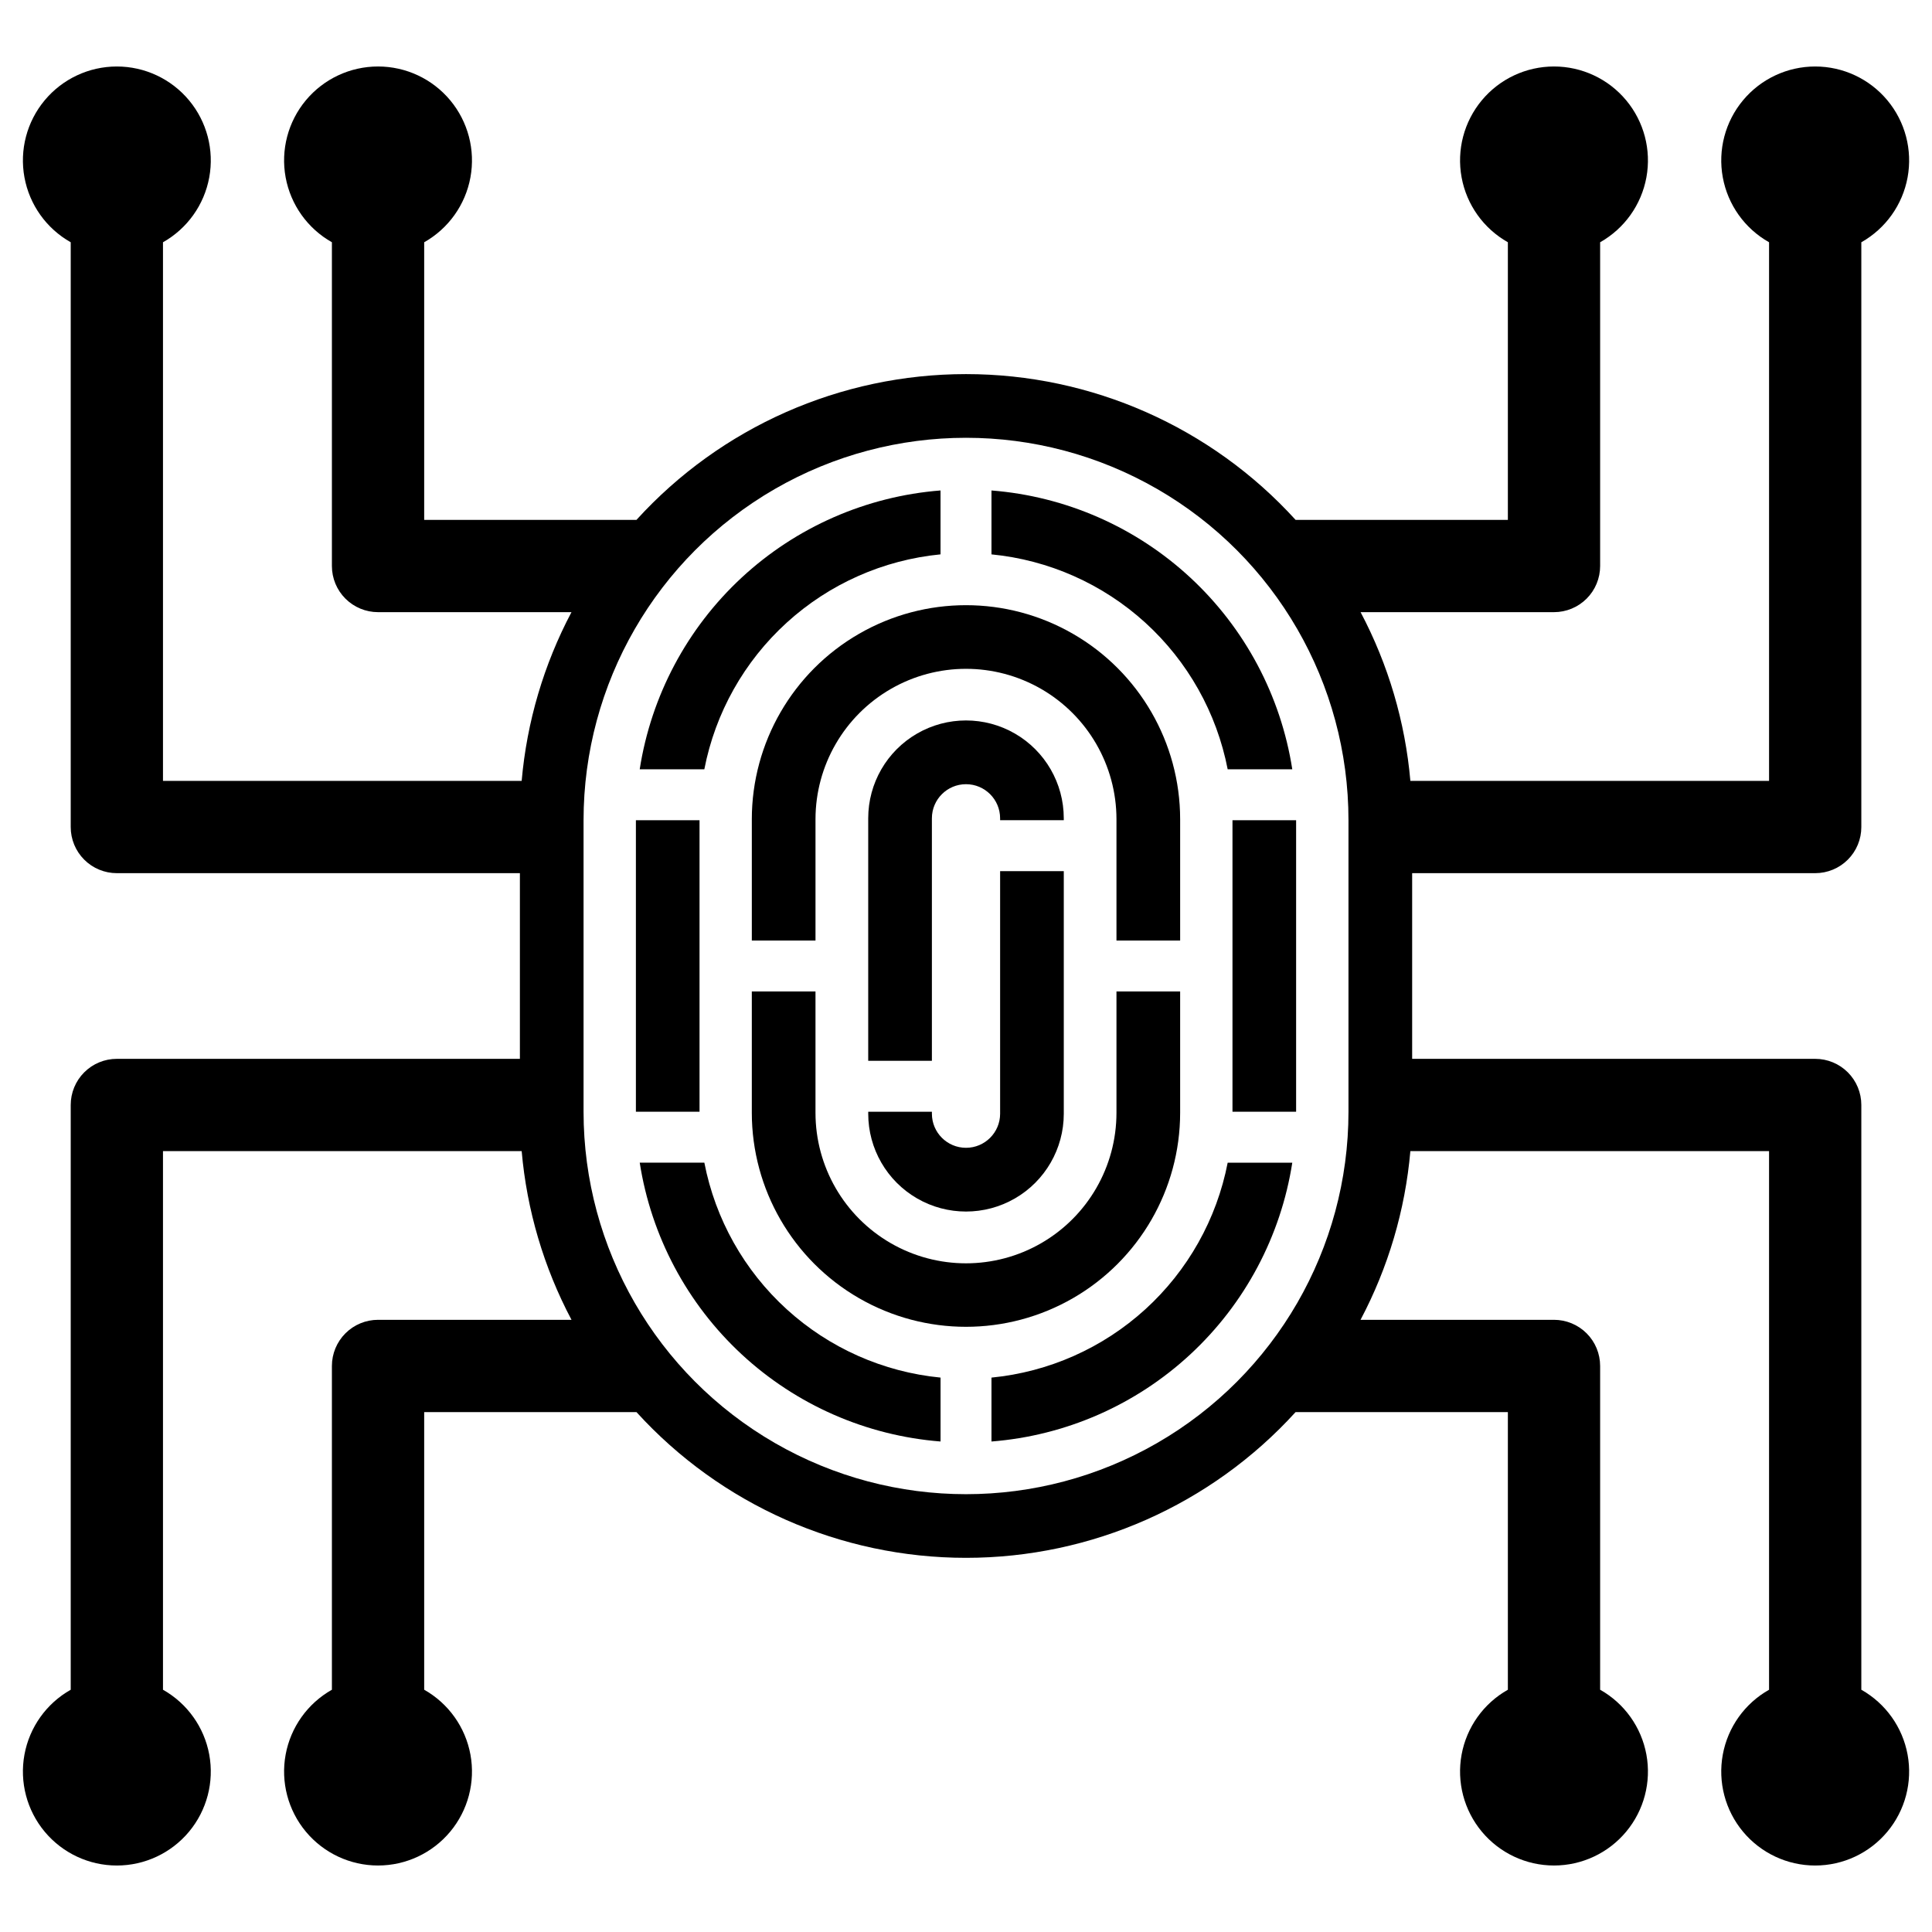
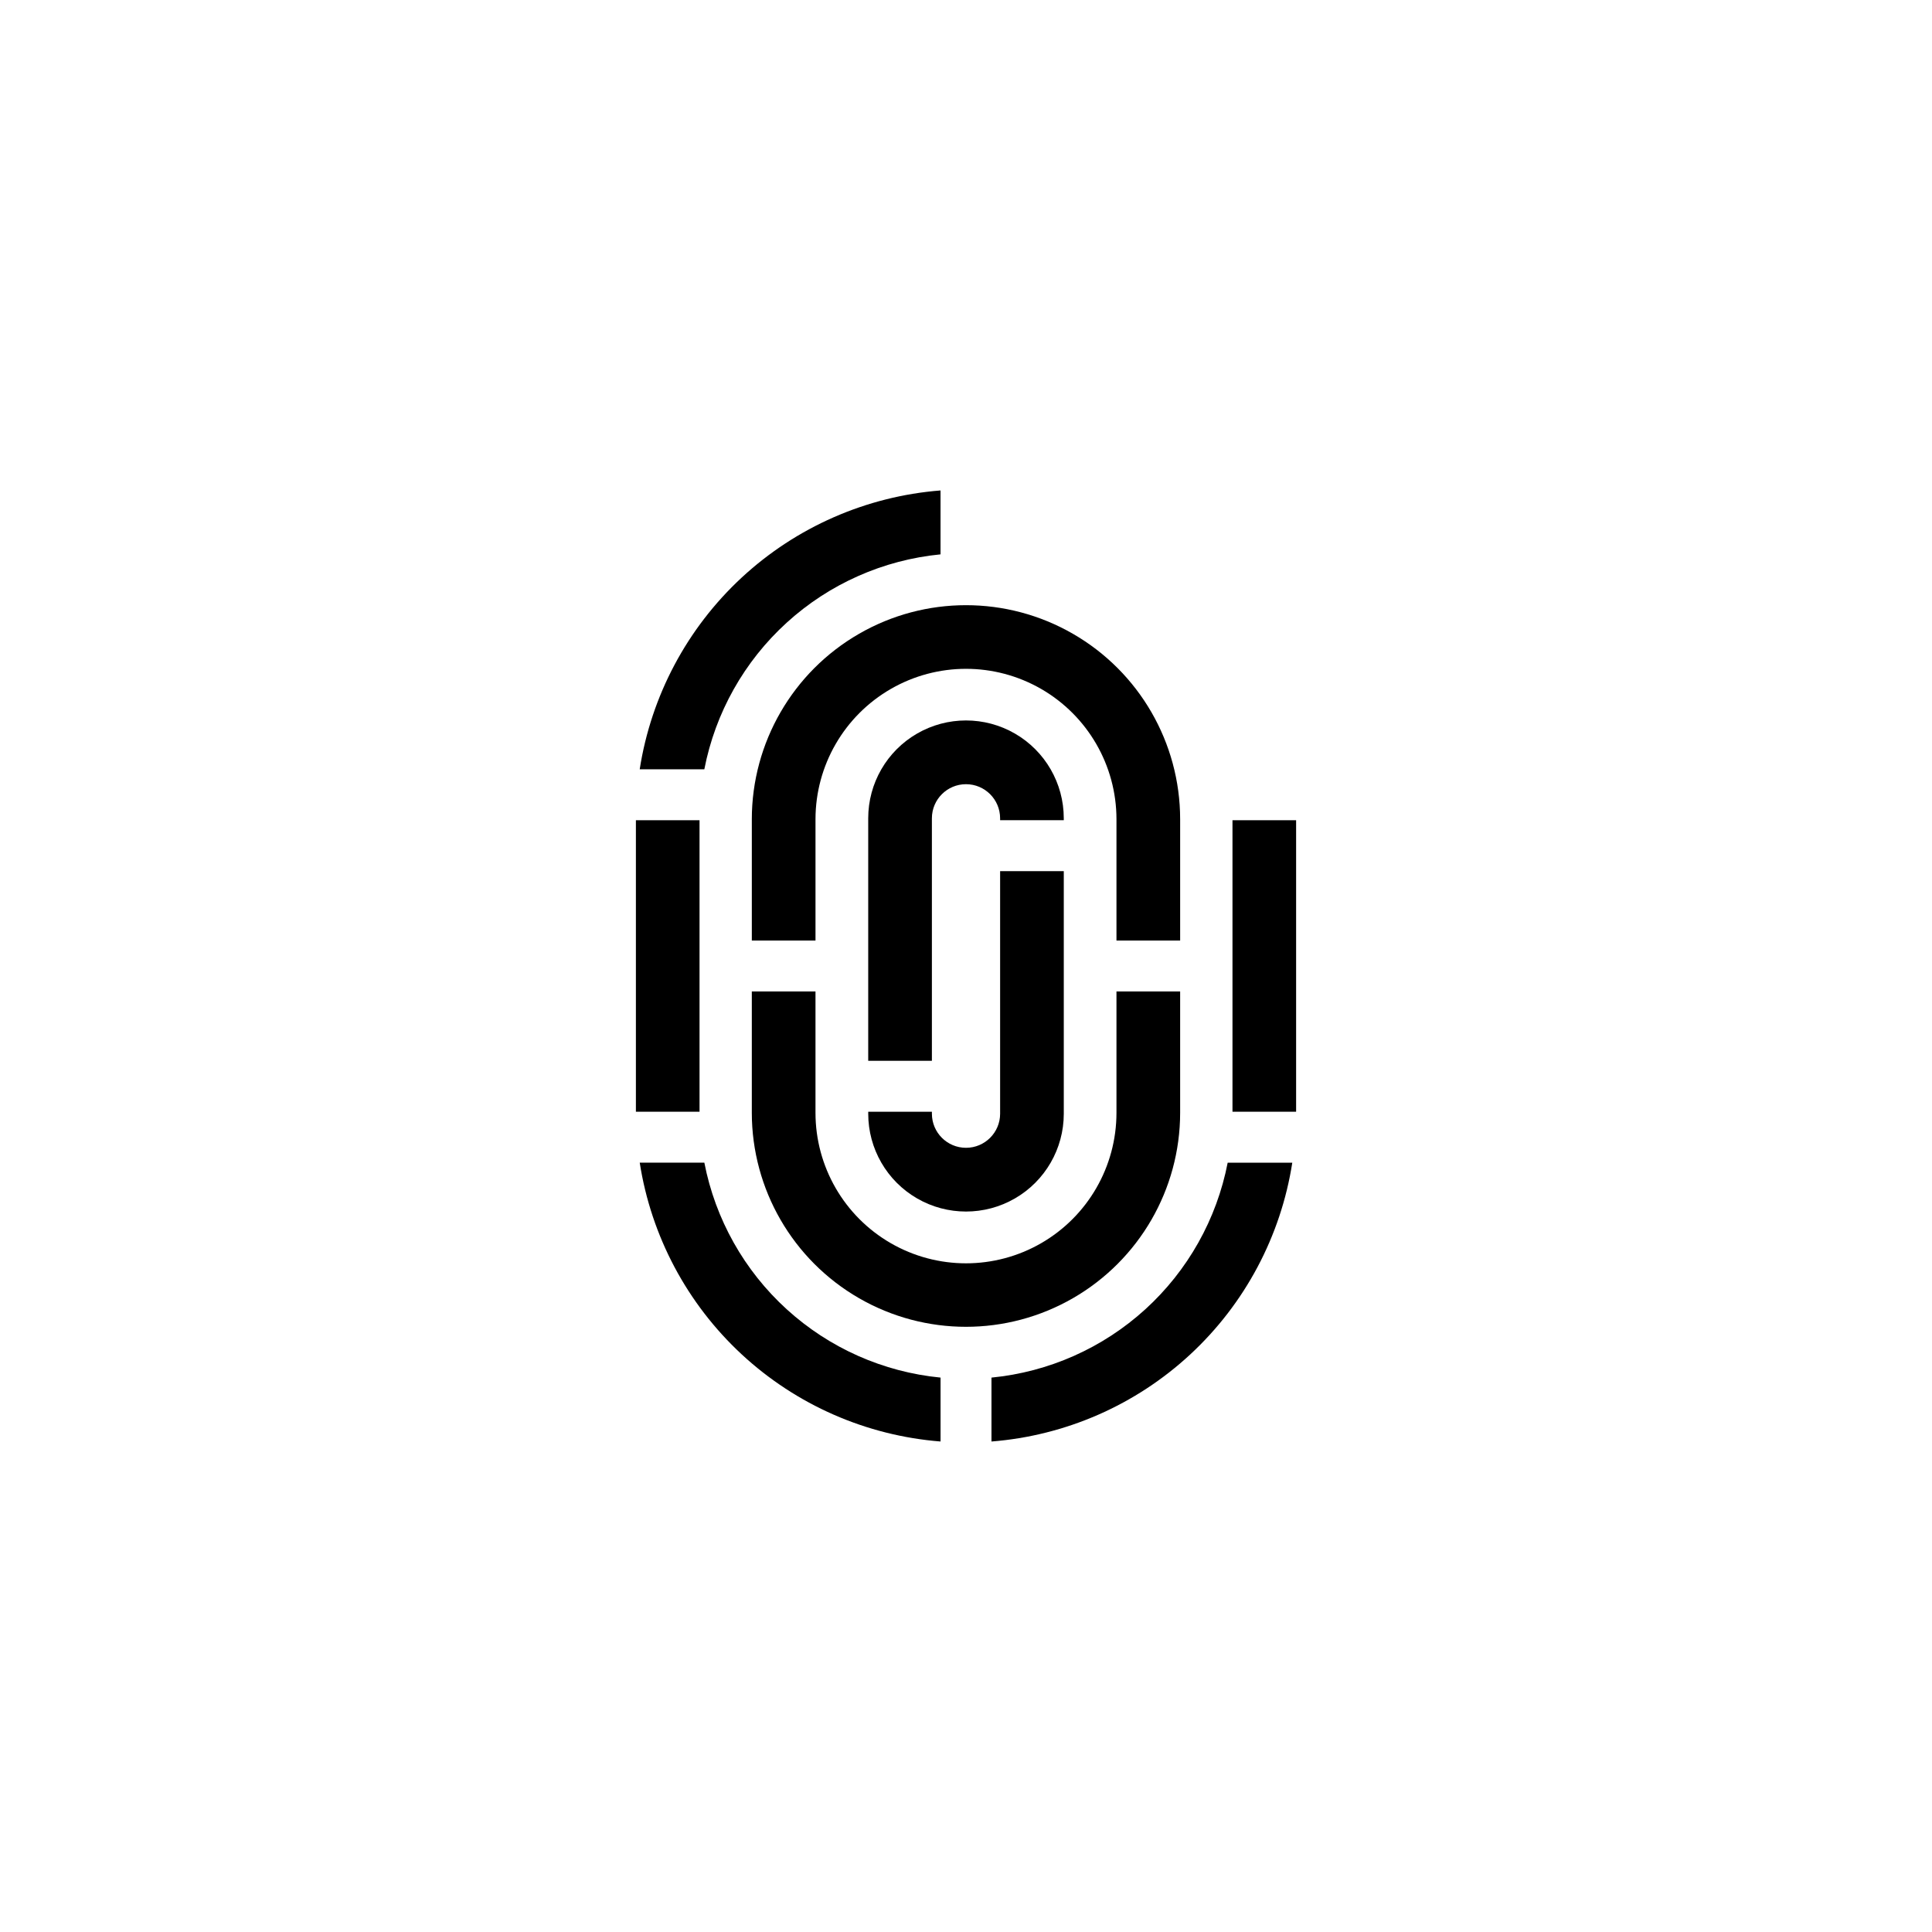
<svg xmlns="http://www.w3.org/2000/svg" fill="#000000" width="800px" height="800px" version="1.1" viewBox="144 144 512 512">
  <g>
    <path d="m330.66 452.12h-17.125c3.035 19.488 12.555 37.387 27.02 50.797 14.469 13.41 33.035 21.547 52.699 23.094v-16.934c-15.18-1.48-29.473-7.824-40.75-18.09-11.281-10.262-18.941-23.895-21.844-38.867z" />
    <path d="m406.75 509.08v16.934c19.668-1.547 38.234-9.684 52.699-23.094 14.465-13.41 23.984-31.309 27.02-50.797h-17.121c-2.906 14.973-10.566 28.605-21.844 38.867-11.281 10.266-25.574 16.609-40.754 18.09z" />
    <path d="m456.75 438.91v-32.16h-16.875v32.16c0 14.246-7.602 27.414-19.938 34.539-12.34 7.125-27.543 7.125-39.883 0s-19.941-20.293-19.941-34.539v-32.16h-16.875v32.16c0.016 20.266 10.84 38.984 28.391 49.113 17.555 10.125 39.176 10.125 56.73 0 17.555-10.129 28.375-28.848 28.391-49.113z" />
-     <path d="m406.75 273.98v16.934c15.18 1.48 29.473 7.828 40.754 18.09 11.277 10.266 18.938 23.898 21.844 38.867h17.121c-3.035-19.488-12.555-37.387-27.02-50.797-14.465-13.406-33.031-21.547-52.699-23.094z" />
    <path d="m393.25 290.91v-16.934c-19.664 1.547-38.23 9.688-52.699 23.094-14.465 13.41-23.984 31.309-27.02 50.797h17.125c2.902-14.969 10.562-28.602 21.844-38.867 11.277-10.262 25.57-16.609 40.75-18.09z" />
    <path d="m343.24 361.09v32.16h16.875v-32.16c0.012-14.242 7.617-27.391 19.953-34.508 12.332-7.117 27.523-7.117 39.859 0 12.332 7.117 19.938 20.266 19.949 34.508v32.16h16.875v-32.16c-0.016-20.266-10.836-38.988-28.391-49.113-17.555-10.129-39.176-10.129-56.73 0-17.551 10.125-28.375 28.848-28.391 49.113z" />
-     <path d="m637.27 591.8v-154.97c0.004-3.242-1.285-6.356-3.578-8.648-2.293-2.293-5.406-3.582-8.648-3.578h-106.81v-49.207h106.81c3.242 0.004 6.356-1.285 8.648-3.578 2.293-2.293 3.582-5.406 3.578-8.648v-154.97c6.438-3.629 10.93-9.93 12.262-17.199 1.332-7.266-0.633-14.75-5.363-20.426-4.731-5.676-11.734-8.957-19.125-8.957-7.387 0-14.395 3.281-19.125 8.957-4.731 5.676-6.695 13.16-5.363 20.426 1.332 7.269 5.824 13.57 12.262 17.199v142.74h-95.055c-1.371-15.637-5.856-30.84-13.195-44.715h51.258c3.242 0 6.352-1.289 8.648-3.582 2.293-2.293 3.578-5.402 3.578-8.648v-85.797c6.438-3.629 10.93-9.93 12.262-17.199 1.332-7.266-0.633-14.75-5.363-20.426-4.731-5.676-11.738-8.957-19.125-8.957-7.391 0-14.395 3.281-19.125 8.957-4.731 5.676-6.695 13.16-5.363 20.426 1.332 7.269 5.824 13.57 12.262 17.199v73.57h-56.258c-22.371-24.602-54.082-38.629-87.336-38.629s-64.965 14.027-87.336 38.629h-56.258v-73.57c6.434-3.629 10.926-9.93 12.258-17.199 1.332-7.266-0.633-14.75-5.363-20.426-4.727-5.676-11.734-8.957-19.125-8.957-7.387 0-14.395 3.281-19.125 8.957s-6.695 13.16-5.363 20.426c1.336 7.269 5.824 13.57 12.262 17.199v85.797c0 3.246 1.289 6.356 3.582 8.648s5.402 3.582 8.645 3.582h51.262c-7.34 13.875-11.828 29.078-13.199 44.715h-95.055v-142.74c6.438-3.629 10.93-9.93 12.262-17.199 1.332-7.266-0.633-14.75-5.363-20.426s-11.734-8.957-19.125-8.957c-7.387 0-14.395 3.281-19.125 8.957s-6.695 13.16-5.363 20.426c1.332 7.269 5.824 13.57 12.262 17.199v154.97c-0.004 3.242 1.285 6.356 3.578 8.648 2.293 2.293 5.406 3.582 8.648 3.578h106.81v49.207h-106.81c-3.242-0.004-6.356 1.285-8.648 3.578-2.293 2.293-3.582 5.406-3.578 8.648v154.97c-6.438 3.629-10.93 9.93-12.262 17.195s0.633 14.75 5.363 20.426 11.738 8.961 19.125 8.961c7.391 0 14.395-3.285 19.125-8.961s6.695-13.16 5.363-20.426c-1.332-7.266-5.824-13.566-12.262-17.195v-142.75h95.055c1.367 15.641 5.859 30.844 13.207 44.715h-51.27c-3.242 0-6.352 1.289-8.645 3.582-2.293 2.293-3.582 5.402-3.582 8.648v85.801c-6.438 3.629-10.926 9.926-12.262 17.195-1.332 7.266 0.633 14.75 5.363 20.426s11.738 8.961 19.125 8.961c7.391 0 14.398-3.285 19.125-8.961 4.731-5.676 6.695-13.16 5.363-20.426-1.332-7.269-5.824-13.566-12.258-17.195v-73.574h56.258c22.371 24.598 54.082 38.621 87.336 38.621 33.25 0 64.961-14.023 87.336-38.621h56.258v73.574c-6.438 3.629-10.93 9.926-12.262 17.195-1.332 7.266 0.633 14.75 5.363 20.426 4.731 5.676 11.734 8.961 19.125 8.961 7.387 0 14.395-3.285 19.125-8.961 4.731-5.676 6.695-13.16 5.363-20.426-1.332-7.269-5.824-13.566-12.262-17.195v-85.801c0-3.246-1.285-6.356-3.578-8.648-2.297-2.293-5.406-3.582-8.648-3.582h-51.27c7.344-13.871 11.836-29.074 13.207-44.715h95.055v142.75c-6.438 3.629-10.93 9.926-12.262 17.195-1.332 7.266 0.633 14.75 5.363 20.426 4.731 5.676 11.738 8.961 19.125 8.961 7.391 0 14.395-3.285 19.125-8.961 4.731-5.676 6.695-13.16 5.363-20.426-1.332-7.269-5.824-13.566-12.262-17.195zm-135.91-153.18c0 36.211-19.316 69.672-50.676 87.777s-69.996 18.105-101.36 0c-31.359-18.105-50.676-51.566-50.676-87.777v-77.25c0-36.211 19.316-69.668 50.676-87.773 31.359-18.105 69.996-18.105 101.36 0s50.676 51.562 50.676 87.773z" />
    <path d="m470.62 361.37h16.863v77.25h-16.863z" />
    <path d="m374.09 438.62v0.539c0 9.258 4.938 17.812 12.957 22.441 8.016 4.629 17.895 4.629 25.914 0 8.016-4.629 12.953-13.184 12.953-22.441v-64.289h-16.871v64.289c-0.012 4.984-4.055 9.02-9.039 9.02s-9.031-4.035-9.039-9.02v-0.539z" />
    <path d="m425.91 360.84c0-9.258-4.938-17.812-12.953-22.441-8.02-4.629-17.898-4.629-25.914 0-8.02 4.629-12.957 13.184-12.957 22.441v64.277h16.875v-64.277c0.008-4.984 4.055-9.02 9.039-9.02s9.027 4.035 9.039 9.02v0.527h16.875z" />
    <path d="m312.52 361.37h16.863v77.25h-16.863z" />
  </g>
</svg>